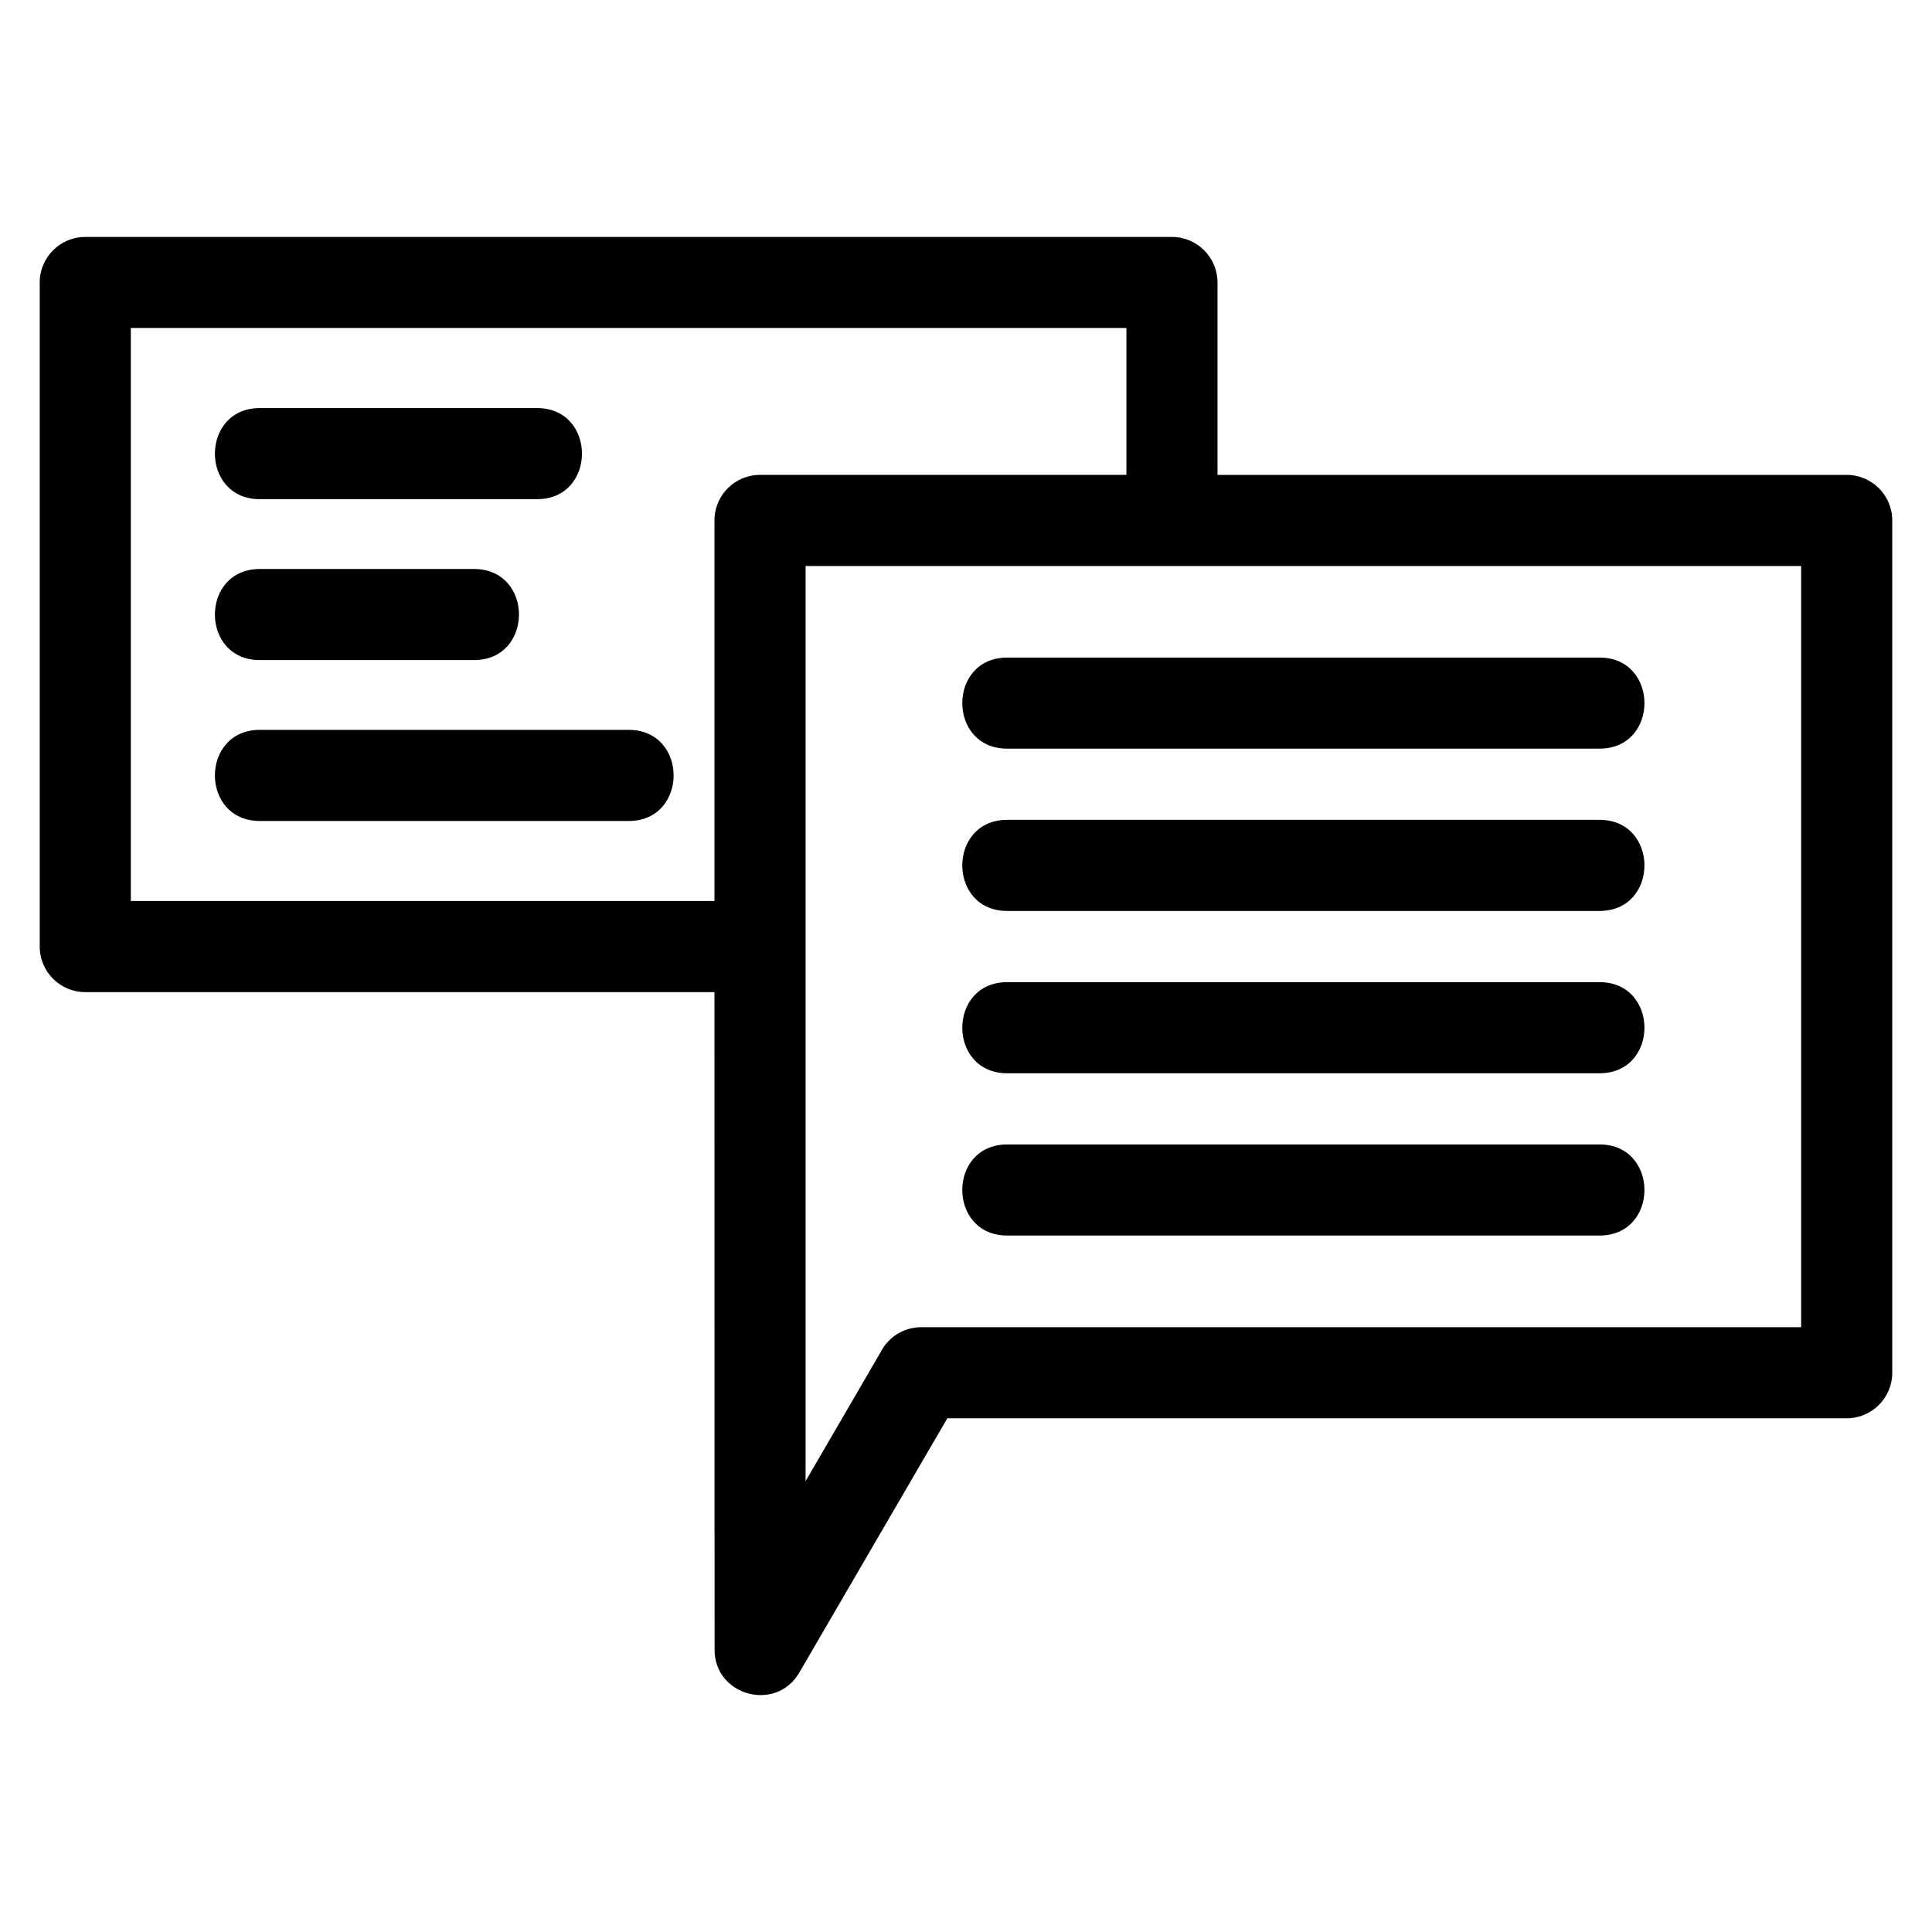
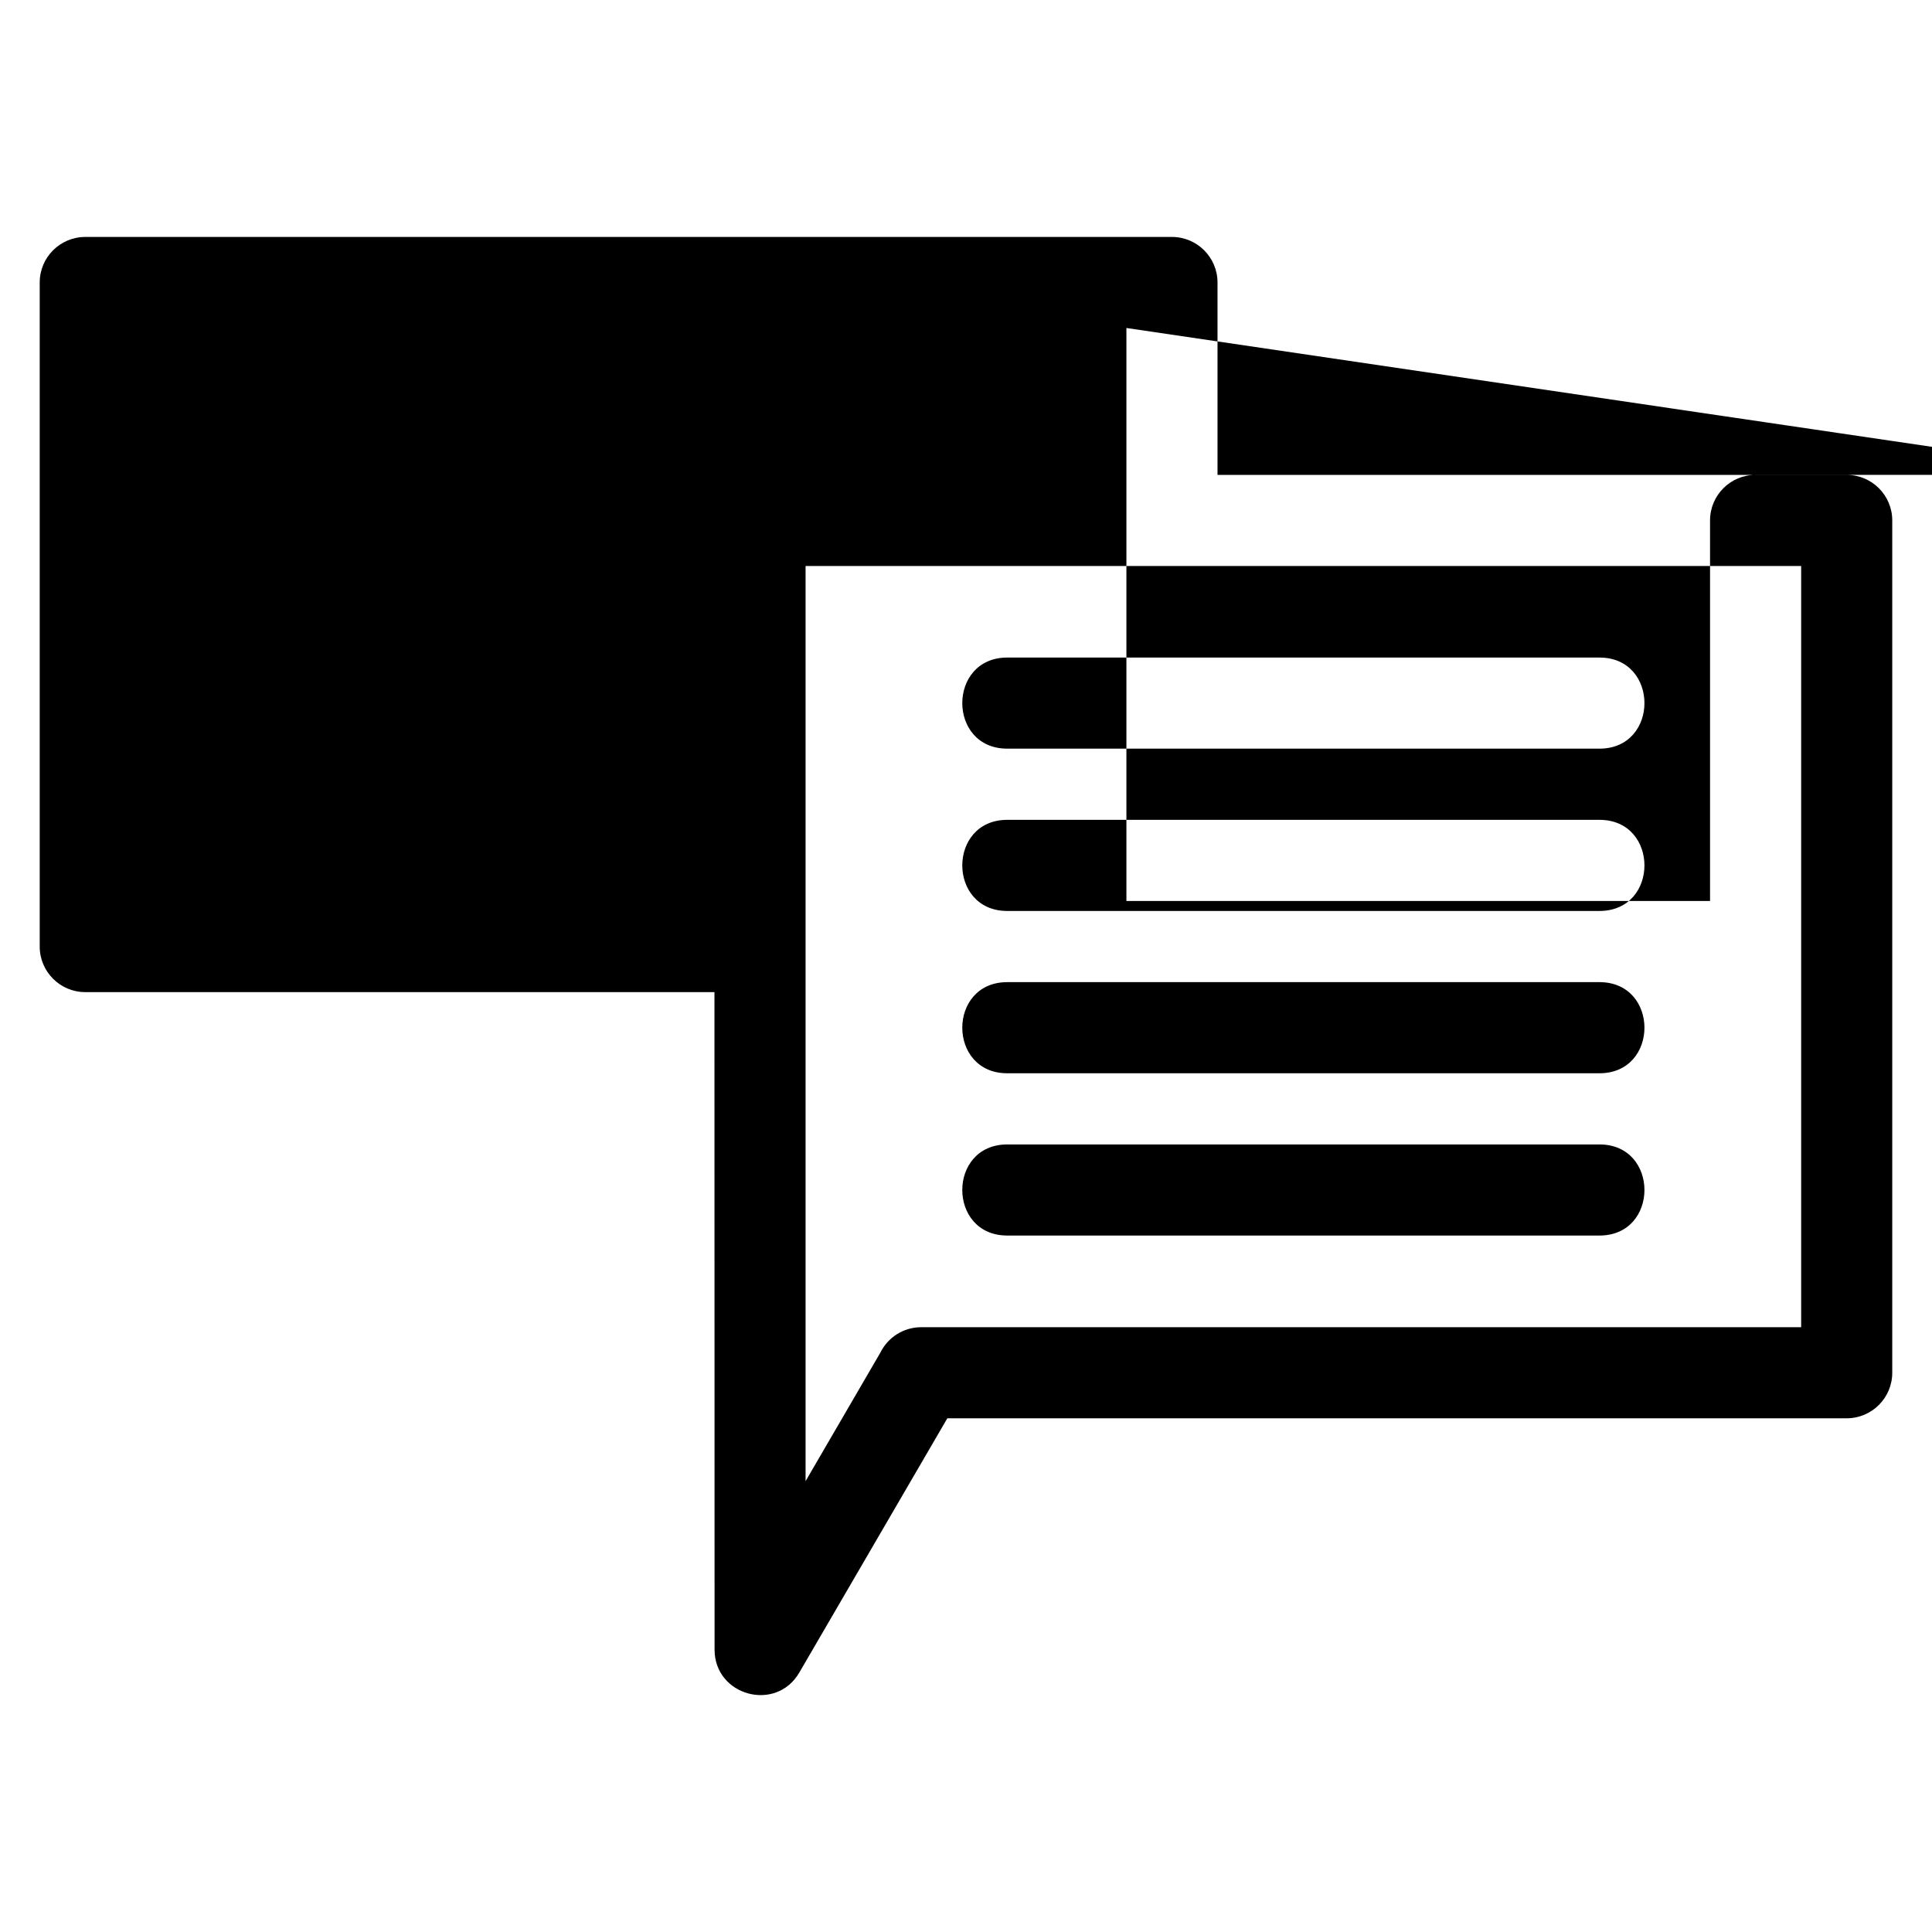
<svg xmlns="http://www.w3.org/2000/svg" fill="#000000" width="800px" height="800px" version="1.1" viewBox="144 144 512 512">
-   <path d="m442.51 230.92h-263.84v151.85h154.67v-100.86c0-6.664 5.41-12.066 12.074-12.066h97.094zm-31.574 111.48c-15.895 0-15.895-24.141 0-24.141h156.94c15.895 0 15.895 24.141 0 24.141zm0 129.03c-15.895 0-15.895-24.141 0-24.141h156.94c15.895 0 15.895 24.141 0 24.141zm0-43.004c-15.895 0-15.895-24.148 0-24.148h156.94c15.895 0 15.895 24.148 0 24.148zm0-43.012c-15.895 0-15.895-24.148 0-24.148h156.94c15.895 0 15.895 24.148 0 24.148zm-198.07-109.13c-15.887 0-15.887-24.141 0-24.141h73.441c15.895 0 15.895 24.141 0 24.141zm0 85.285c-15.887 0-15.887-24.148 0-24.148h97.727c15.895 0 15.895 24.148 0 24.148zm0-42.641c-15.887 0-15.887-24.141 0-24.141h56.746c15.895 0 15.895 24.141 0 24.141zm-58.34-100.07c0-6.664 5.41-12.066 12.074-12.066h287.98c6.664 0 12.074 5.402 12.074 12.066v50.992h166.74c6.664 0 12.074 5.402 12.074 12.066v225.87c0 6.664-5.41 12.074-12.074 12.074h-238.34l-39.219 67.371c-6.176 10.633-22.453 6.172-22.465-6.039l-0.031-174.27h-166.74c-6.664 0-12.074-5.41-12.074-12.074zm466.8 75.133h-263.84v242.53l19.816-34.055c1.969-3.992 6.086-6.746 10.844-6.746h233.18v-201.72z" />
+   <path d="m442.51 230.92v151.85h154.67v-100.86c0-6.664 5.41-12.066 12.074-12.066h97.094zm-31.574 111.48c-15.895 0-15.895-24.141 0-24.141h156.94c15.895 0 15.895 24.141 0 24.141zm0 129.03c-15.895 0-15.895-24.141 0-24.141h156.94c15.895 0 15.895 24.141 0 24.141zm0-43.004c-15.895 0-15.895-24.148 0-24.148h156.94c15.895 0 15.895 24.148 0 24.148zm0-43.012c-15.895 0-15.895-24.148 0-24.148h156.94c15.895 0 15.895 24.148 0 24.148zm-198.07-109.13c-15.887 0-15.887-24.141 0-24.141h73.441c15.895 0 15.895 24.141 0 24.141zm0 85.285c-15.887 0-15.887-24.148 0-24.148h97.727c15.895 0 15.895 24.148 0 24.148zm0-42.641c-15.887 0-15.887-24.141 0-24.141h56.746c15.895 0 15.895 24.141 0 24.141zm-58.34-100.07c0-6.664 5.41-12.066 12.074-12.066h287.98c6.664 0 12.074 5.402 12.074 12.066v50.992h166.74c6.664 0 12.074 5.402 12.074 12.066v225.87c0 6.664-5.41 12.074-12.074 12.074h-238.34l-39.219 67.371c-6.176 10.633-22.453 6.172-22.465-6.039l-0.031-174.27h-166.74c-6.664 0-12.074-5.41-12.074-12.074zm466.8 75.133h-263.84v242.53l19.816-34.055c1.969-3.992 6.086-6.746 10.844-6.746h233.18v-201.72z" />
</svg>